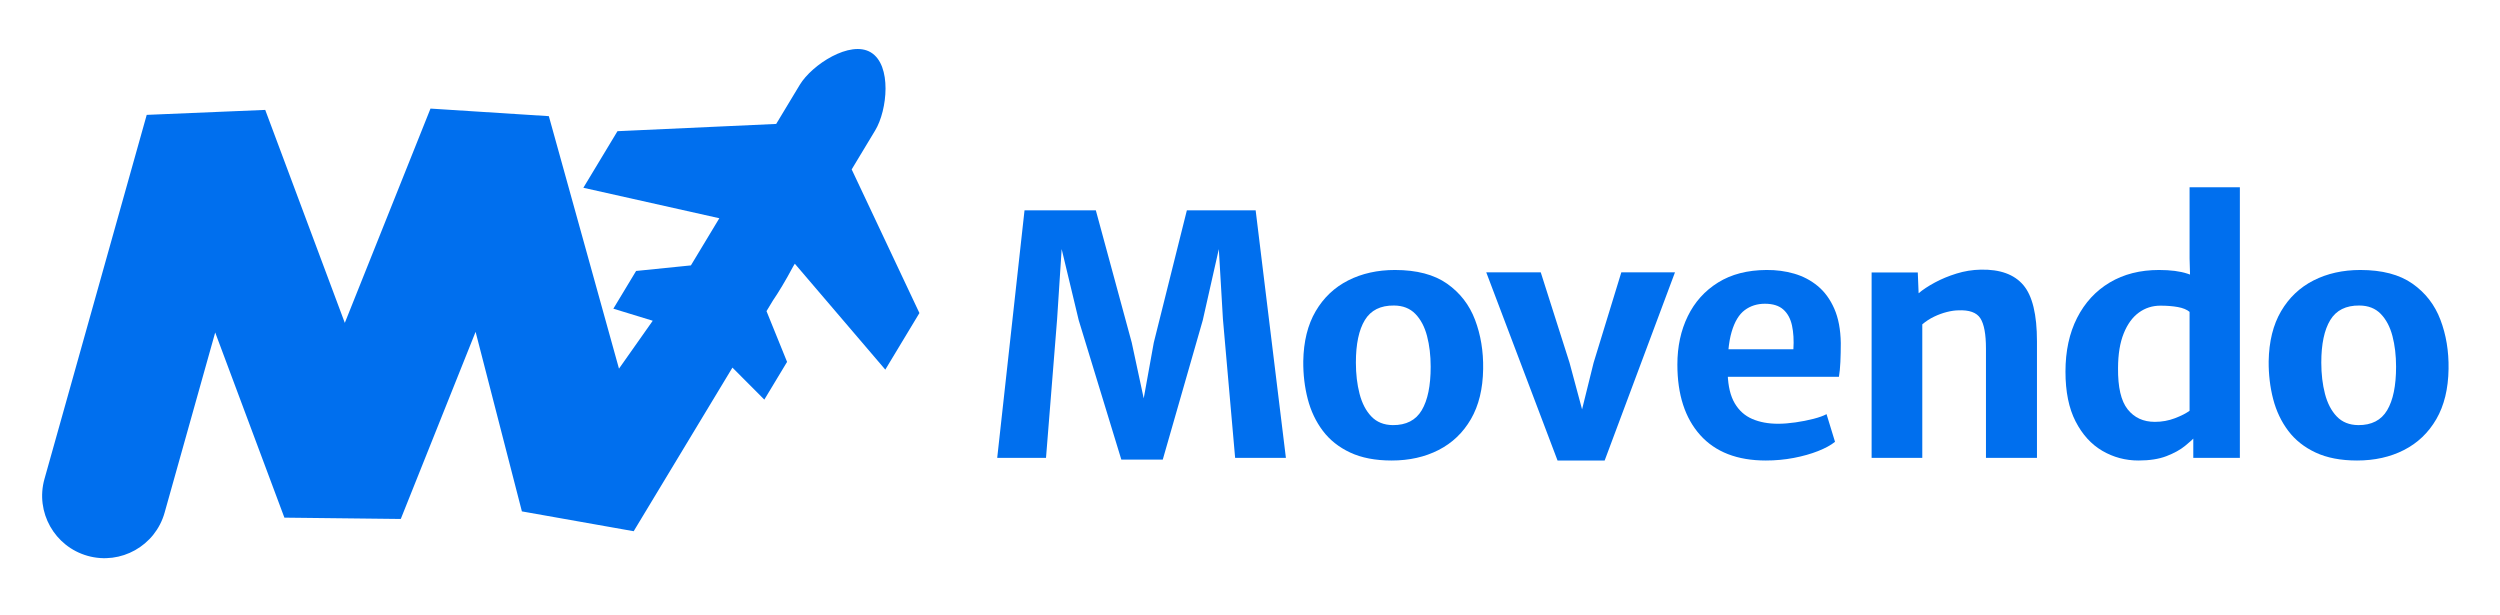
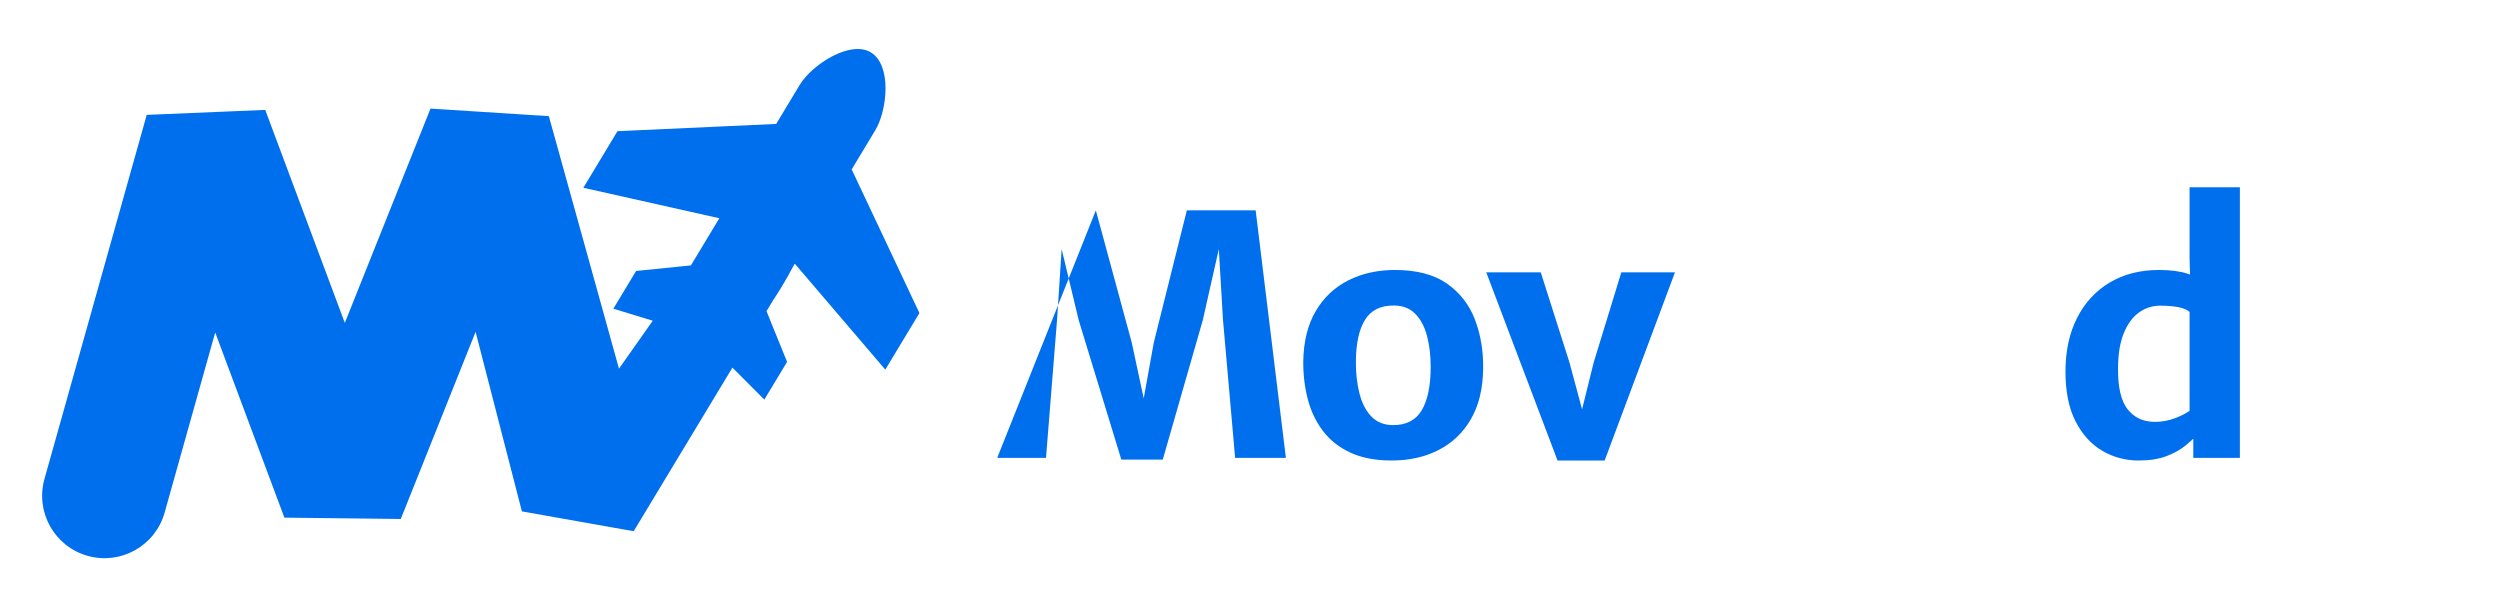
<svg xmlns="http://www.w3.org/2000/svg" xmlns:ns1="http://www.serif.com/" width="100%" height="100%" viewBox="0 0 2208 543" version="1.1" xml:space="preserve" style="fill-rule:evenodd;clip-rule:evenodd;stroke-linejoin:round;stroke-miterlimit:2;">
  <g id="Mesa-de-trabajo1" ns1:id="Mesa de trabajo1" transform="matrix(1,0,0,0.436,0,0)">
-     <rect x="0" y="0" width="2208" height="1242" style="fill:none;" />
    <g transform="matrix(0.902,0,0,2.067,-551.191,-769.076)">
      <g id="logo-#006fee.svg" transform="matrix(1.718,0,0,1.718,1081.83,669.61)">
        <g transform="matrix(1,0,0,1,-275,-170)">
          <g>
            <g>
              <path d="M418.428,206.508L362.144,299.84L298.436,288.528L272.05,186.105L229.406,292.851L163.078,292.097L123.641,186.469L94.799,289.264C89.495,308.165 69.85,319.203 50.955,313.898C32.061,308.593 21.026,288.94 26.33,270.039L84.607,62.339L152.152,59.506L197.509,180.993L246.344,58.751L313.794,63.075L353.771,207.106L373.01,179.776L350.564,172.895L363.527,151.376L394.76,148.205L410.964,121.306L333.468,103.922L352.912,71.644L443.371,67.509L456.799,45.217C463.726,33.718 485.525,19.588 497.289,26.68C509.389,33.974 506.748,59.653 499.821,71.152L486.393,93.444L525,175.384L505.556,207.662L453.986,147.241L453.06,148.777C448.737,156.915 444.495,163.897 441.528,168.201L437.849,174.303L449.571,203.246L436.608,224.765L418.428,206.508Z" style="fill:#006fee;" />
            </g>
          </g>
        </g>
      </g>
      <g transform="matrix(1,0,0,1,1229.11,-186.881)">
-         <path d="M358.395,1007.65L385.131,765.113L454.971,765.113L490.115,894.683L501.846,949.372L511.715,894.683L544.085,765.113L611.453,765.113L641.064,1007.65L591.353,1007.65L579.405,871.647L575.391,803.057L559.674,872.761L520.493,1009.37L479.922,1009.37L438.198,872.761L421.5,803.057L417.047,871.647L406.173,1007.65L358.395,1007.65Z" style="fill:#006fee;fill-rule:nonzero;" />
+         <path d="M358.395,1007.65L454.971,765.113L490.115,894.683L501.846,949.372L511.715,894.683L544.085,765.113L611.453,765.113L641.064,1007.65L591.353,1007.65L579.405,871.647L575.391,803.057L559.674,872.761L520.493,1009.37L479.922,1009.37L438.198,872.761L421.5,803.057L417.047,871.647L406.173,1007.65L358.395,1007.65Z" style="fill:#006fee;fill-rule:nonzero;" />
        <path d="M744.597,1010.26C728.683,1010.26 715.171,1007.66 704.06,1002.47C692.949,997.277 683.998,990.165 677.206,981.134C670.415,972.103 665.501,961.739 662.463,950.042C659.424,938.345 657.96,925.992 658.069,912.983C658.395,893.567 662.443,877.222 670.214,863.948C677.984,850.673 688.583,840.62 702.01,833.789C715.436,826.958 730.72,823.543 747.861,823.543C769.15,823.543 786.154,828.016 798.874,836.962C811.593,845.908 820.731,857.737 826.287,872.449C831.843,887.161 834.482,903.175 834.203,920.491C833.938,939.967 829.947,956.37 822.231,969.699C814.515,983.028 803.955,993.12 790.551,999.975C777.147,1006.83 761.829,1010.26 744.597,1010.26ZM745.76,975.572C758.81,975.666 768.249,970.809 774.077,961.002C779.905,951.195 782.819,936.985 782.819,918.372C782.819,907.36 781.636,897.332 779.27,888.288C776.905,879.244 773.089,872.009 767.823,866.581C762.556,861.153 755.576,858.416 746.882,858.371C733.755,858.229 724.258,862.972 718.392,872.599C712.526,882.226 709.593,896.13 709.593,914.309C709.593,925.445 710.791,935.64 713.187,944.894C715.584,954.147 719.434,961.55 724.738,967.102C730.043,972.654 737.05,975.477 745.76,975.572Z" style="fill:#006fee;fill-rule:nonzero;" />
        <path d="M907.045,1010.26L837.231,825.828L890.599,825.828L918.811,914.5L936.347,979.816L926.184,979.816L942.345,914.5L969.507,825.828L1022.04,825.828L953.18,1010.26L907.045,1010.26Z" style="fill:#006fee;fill-rule:nonzero;" />
-         <path d="M1111,1010.26C1083.03,1010.26 1061.6,1001.94 1046.71,985.31C1031.83,968.679 1024.38,945.642 1024.38,916.201C1024.38,898.574 1027.77,882.797 1034.56,868.87C1041.34,854.942 1051.22,843.929 1064.21,835.831C1077.19,827.732 1093.01,823.636 1111.66,823.543C1121.11,823.449 1130.14,824.646 1138.75,827.135C1147.35,829.623 1155.04,833.661 1161.8,839.249C1168.56,844.838 1173.96,852.232 1178.01,861.432C1182.06,870.632 1184.18,881.89 1184.39,895.206C1184.39,901.875 1184.25,908.042 1183.99,913.706C1183.73,919.37 1183.25,924.208 1182.57,928.22L1051.08,928.22L1054.35,901.232L1137.98,901.232C1138.53,892.466 1138.07,884.719 1136.62,877.992C1135.16,871.264 1132.32,866.022 1128.08,862.263C1123.84,858.505 1117.84,856.626 1110.07,856.626C1102.51,856.626 1095.93,858.714 1090.33,862.89C1084.73,867.065 1080.45,874.168 1077.5,884.199C1074.54,894.23 1073.27,908.054 1073.67,925.673C1074.08,937.587 1076.37,947.098 1080.56,954.204C1084.74,961.311 1090.46,966.427 1097.72,969.553C1104.99,972.678 1113.42,974.241 1123.03,974.241C1128.15,974.241 1133.83,973.794 1140.06,972.9C1146.3,972.005 1152.18,970.84 1157.73,969.402C1163.27,967.965 1167.51,966.437 1170.44,964.818L1178.74,991.937C1174.71,995.201 1169.18,998.224 1162.15,1001C1155.12,1003.79 1147.19,1006.02 1138.36,1007.72C1129.54,1009.41 1120.42,1010.26 1111,1010.26Z" style="fill:#006fee;fill-rule:nonzero;" />
-         <path d="M1214.57,1007.65L1214.57,825.968L1259.78,825.968L1260.6,846.341C1264.69,842.861 1269.96,839.373 1276.42,835.877C1282.88,832.38 1289.98,829.435 1297.71,827.041C1305.44,824.648 1313.32,823.373 1321.34,823.216C1340.26,822.796 1354.18,827.829 1363.1,838.313C1372.02,848.798 1376.48,867.215 1376.48,893.563L1376.48,1007.65L1326.54,1007.65L1326.54,900.538C1326.54,886.42 1324.7,876.522 1321.02,870.845C1317.35,865.167 1310.1,862.586 1299.29,863.101C1296.04,863.147 1292.35,863.687 1288.24,864.722C1284.12,865.756 1279.98,867.273 1275.8,869.271C1271.62,871.27 1267.75,873.786 1264.19,876.819L1264.19,1007.65L1214.57,1007.65Z" style="fill:#006fee;fill-rule:nonzero;" />
        <path d="M1529.54,1007.65L1529.54,984.977L1525.9,982.511L1525.9,859.289L1527.21,858.123L1525.9,812.184L1525.9,742.449L1575.15,742.449L1575.15,1007.65L1529.54,1007.65ZM1475.9,1010.26C1463.1,1010.26 1451.29,1007.09 1440.44,1000.75C1429.6,994.404 1420.88,984.798 1414.28,971.927C1407.68,959.056 1404.39,942.805 1404.39,923.174C1404.39,902.983 1408.18,885.423 1415.76,870.493C1423.35,855.563 1434,844.006 1447.72,835.82C1461.43,827.635 1477.52,823.543 1495.97,823.543C1507.24,823.543 1516.5,824.736 1523.74,827.123C1530.99,829.51 1535.61,831.536 1537.62,833.2L1526.09,864.718C1523.32,862.384 1519.43,860.766 1514.41,859.864C1509.4,858.962 1503.72,858.511 1497.38,858.511C1489.49,858.511 1482.44,860.773 1476.22,865.298C1470.01,869.823 1465.07,876.619 1461.42,885.686C1457.76,894.752 1455.91,906.057 1455.86,919.601C1455.66,938.45 1458.8,951.958 1465.29,960.126C1471.78,968.293 1480.65,972.377 1491.92,972.377C1498.85,972.377 1505.42,971.186 1511.62,968.805C1517.82,966.424 1522.64,963.951 1526.09,961.386L1532.11,986.309C1529.56,989.029 1525.97,992.27 1521.34,996.033C1516.71,999.795 1510.69,1003.11 1503.29,1005.97C1495.9,1008.83 1486.76,1010.26 1475.9,1010.26Z" style="fill:#006fee;fill-rule:nonzero;" />
-         <path d="M1689.88,1010.26C1673.97,1010.26 1660.46,1007.66 1649.35,1002.47C1638.23,997.277 1629.28,990.165 1622.49,981.134C1615.7,972.103 1610.79,961.739 1607.75,950.042C1604.71,938.345 1603.25,925.992 1603.35,912.983C1603.68,893.567 1607.73,877.222 1615.5,863.948C1623.27,850.673 1633.87,840.62 1647.29,833.789C1660.72,826.958 1676.01,823.543 1693.15,823.543C1714.43,823.543 1731.44,828.016 1744.16,836.962C1756.88,845.908 1766.02,857.737 1771.57,872.449C1777.13,887.161 1779.77,903.175 1779.49,920.491C1779.22,939.967 1775.23,956.37 1767.52,969.699C1759.8,983.028 1749.24,993.12 1735.84,999.975C1722.43,1006.83 1707.11,1010.26 1689.88,1010.26ZM1691.04,975.572C1704.1,975.666 1713.53,970.809 1719.36,961.002C1725.19,951.195 1728.1,936.985 1728.1,918.372C1728.1,907.36 1726.92,897.332 1724.56,888.288C1722.19,879.244 1718.37,872.009 1713.11,866.581C1707.84,861.153 1700.86,858.416 1692.17,858.371C1679.04,858.229 1669.54,862.972 1663.68,872.599C1657.81,882.226 1654.88,896.13 1654.88,914.309C1654.88,925.445 1656.08,935.64 1658.47,944.894C1660.87,954.147 1664.72,961.55 1670.02,967.102C1675.33,972.654 1682.34,975.477 1691.04,975.572Z" style="fill:#006fee;fill-rule:nonzero;" />
      </g>
    </g>
  </g>
</svg>